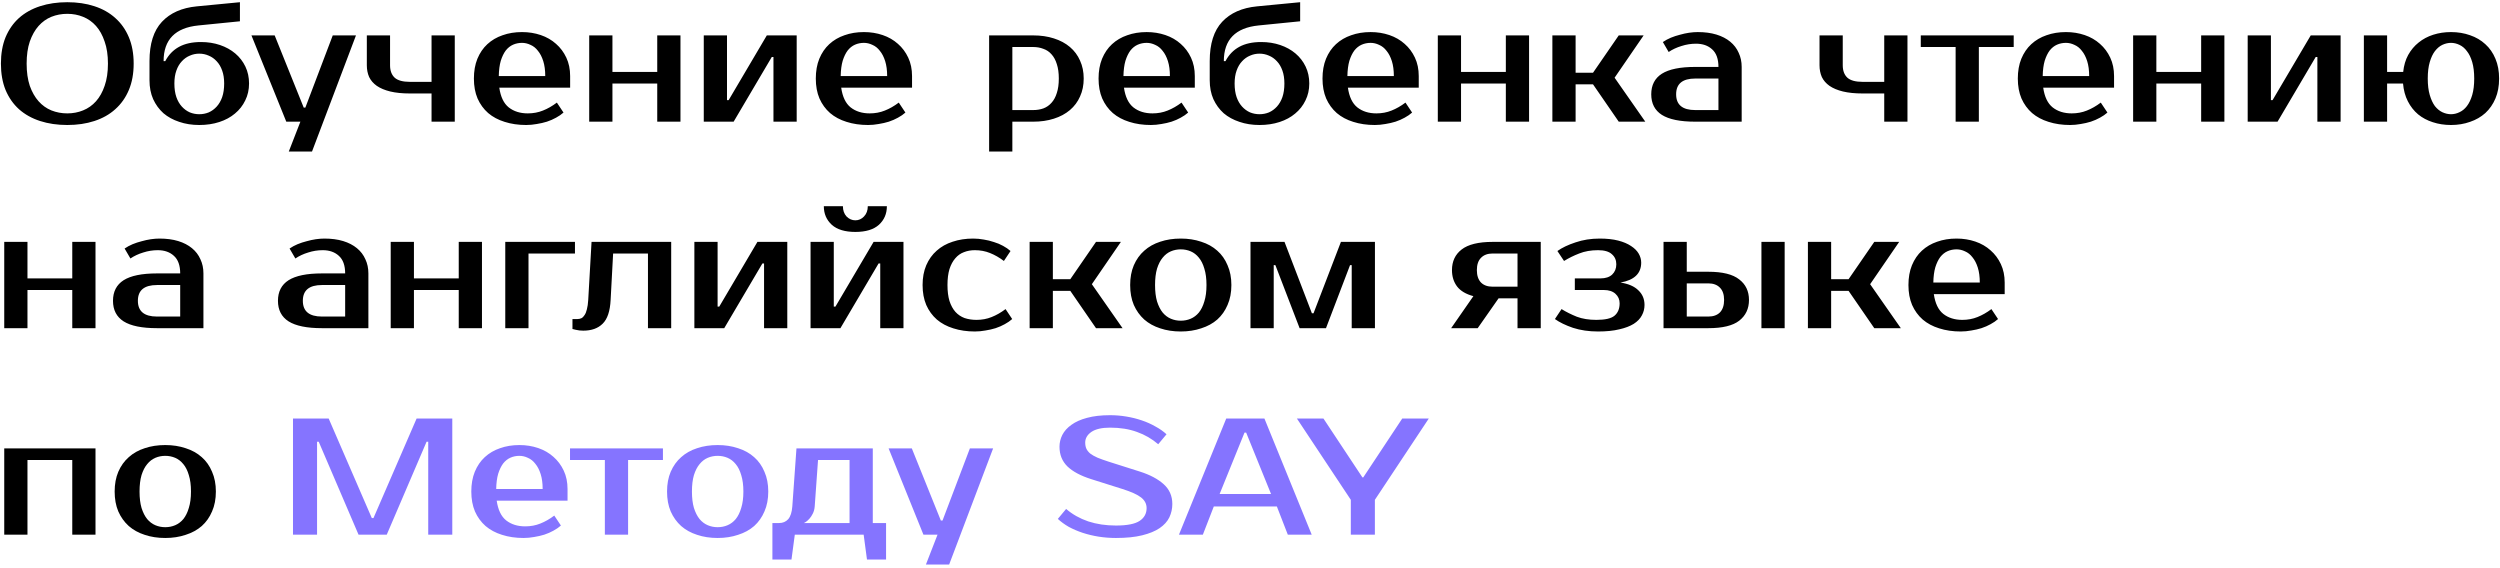
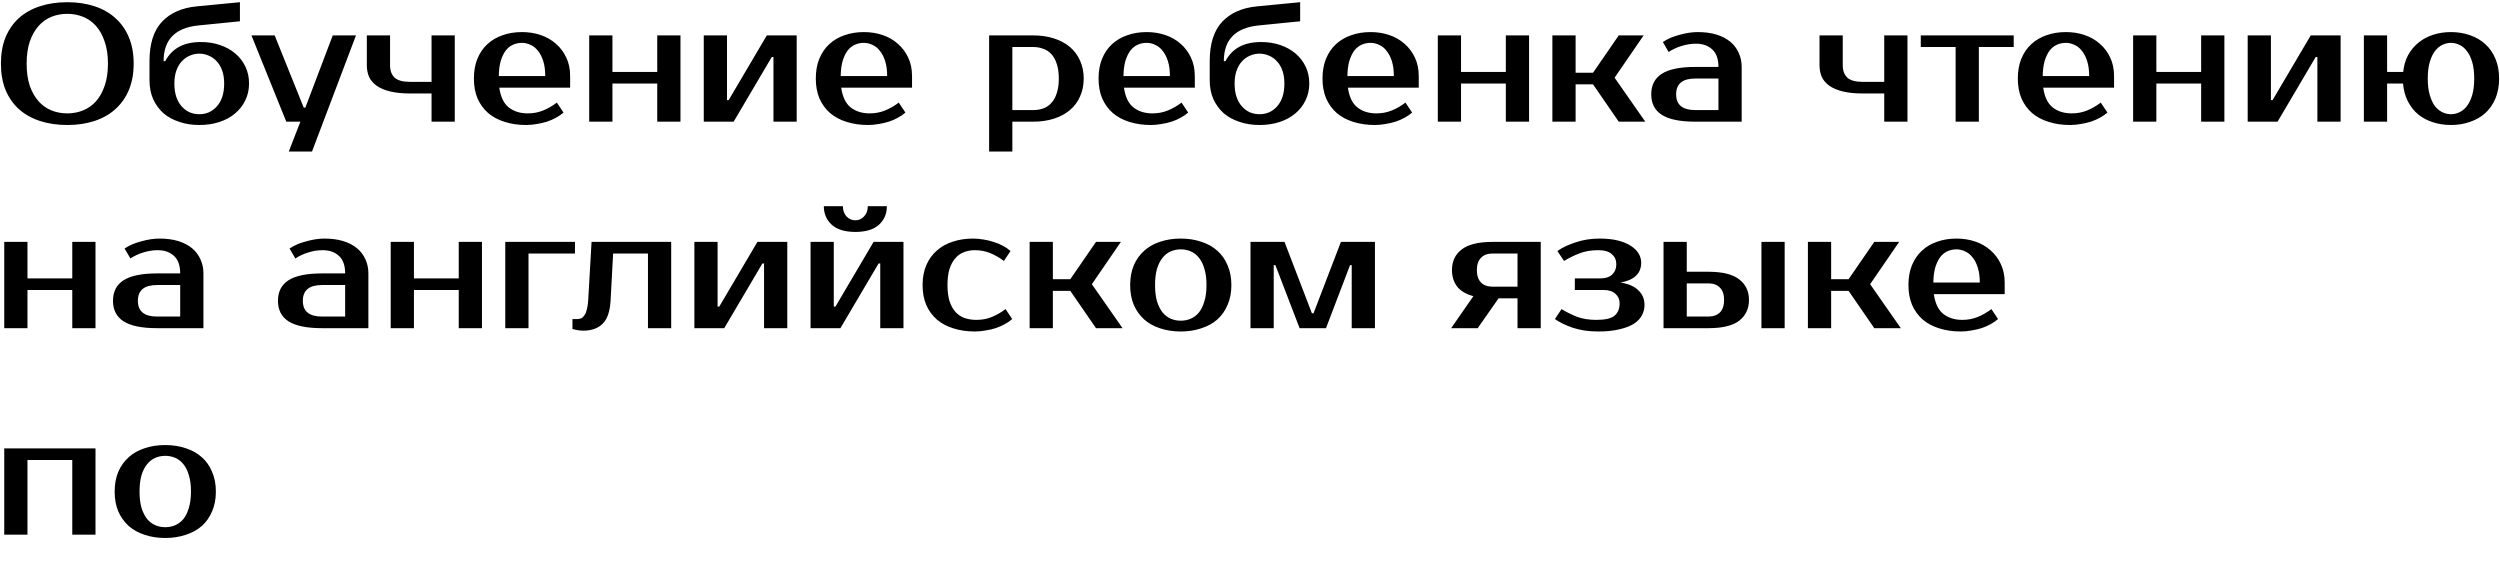
<svg xmlns="http://www.w3.org/2000/svg" width="678" height="154" viewBox="0 0 678 154" fill="none">
  <path d="M18.25 3.75C16.72 3.75 15.28 4.02 13.93 4.56C12.61 5.1 11.455 5.925 10.465 7.035C9.475 8.145 8.68 9.555 8.08 11.265C7.51 12.945 7.225 14.94 7.225 17.25C7.225 19.56 7.51 21.57 8.08 23.28C8.68 24.96 9.475 26.355 10.465 27.465C11.455 28.575 12.61 29.4 13.93 29.94C15.28 30.48 16.72 30.75 18.25 30.75C19.78 30.75 21.205 30.48 22.525 29.94C23.875 29.4 25.045 28.575 26.035 27.465C27.025 26.355 27.805 24.96 28.375 23.28C28.975 21.57 29.275 19.56 29.275 17.25C29.275 14.94 28.975 12.945 28.375 11.265C27.805 9.555 27.025 8.145 26.035 7.035C25.045 5.925 23.875 5.1 22.525 4.56C21.205 4.02 19.78 3.75 18.25 3.75ZM18.25 0.6C20.95 0.6 23.395 0.96 25.585 1.68C27.805 2.4 29.695 3.465 31.255 4.875C32.845 6.285 34.075 8.025 34.945 10.095C35.815 12.165 36.25 14.55 36.25 17.25C36.25 19.95 35.815 22.335 34.945 24.405C34.075 26.475 32.845 28.215 31.255 29.625C29.695 31.035 27.805 32.1 25.585 32.82C23.395 33.54 20.95 33.9 18.25 33.9C15.55 33.9 13.09 33.54 10.87 32.82C8.65 32.1 6.745 31.035 5.155 29.625C3.595 28.215 2.38 26.475 1.51 24.405C0.67 22.335 0.25 19.95 0.25 17.25C0.25 14.55 0.67 12.165 1.51 10.095C2.38 8.025 3.595 6.285 5.155 4.875C6.745 3.465 8.65 2.4 10.87 1.68C13.09 0.96 15.55 0.6 18.25 0.6ZM54.043 14.55C53.143 14.55 52.288 14.73 51.478 15.09C50.668 15.42 49.948 15.93 49.318 16.62C48.688 17.28 48.193 18.12 47.833 19.14C47.473 20.13 47.293 21.3 47.293 22.65C47.293 24.06 47.473 25.29 47.833 26.34C48.193 27.36 48.688 28.215 49.318 28.905C49.948 29.595 50.668 30.12 51.478 30.48C52.288 30.81 53.143 30.975 54.043 30.975C54.943 30.975 55.798 30.81 56.608 30.48C57.418 30.12 58.138 29.595 58.768 28.905C59.398 28.215 59.893 27.36 60.253 26.34C60.613 25.29 60.793 24.06 60.793 22.65C60.793 21.3 60.613 20.13 60.253 19.14C59.893 18.12 59.398 17.28 58.768 16.62C58.138 15.93 57.418 15.42 56.608 15.09C55.798 14.73 54.943 14.55 54.043 14.55ZM54.493 11.4C56.353 11.4 58.078 11.67 59.668 12.21C61.258 12.75 62.638 13.515 63.808 14.505C64.978 15.495 65.893 16.68 66.553 18.06C67.213 19.44 67.543 20.97 67.543 22.65C67.543 24.33 67.198 25.86 66.508 27.24C65.848 28.62 64.918 29.805 63.718 30.795C62.548 31.785 61.138 32.55 59.488 33.09C57.838 33.63 56.023 33.9 54.043 33.9C52.063 33.9 50.248 33.615 48.598 33.045C46.948 32.505 45.523 31.725 44.323 30.705C43.153 29.655 42.223 28.38 41.533 26.88C40.873 25.38 40.543 23.67 40.543 21.75V16.575C40.543 11.865 41.668 8.31 43.918 5.91C46.168 3.51 49.318 2.115 53.368 1.725L65.068 0.6V5.775L53.818 6.9C47.518 7.53 44.368 10.755 44.368 16.575H44.818C45.718 14.865 46.963 13.575 48.553 12.705C50.143 11.835 52.123 11.4 54.493 11.4ZM84.616 41.1H78.316L81.466 33H77.641L68.191 9.6H74.491L82.366 29.175H82.816L90.241 9.6H96.541L84.616 41.1ZM99.484 9.6H105.784V17.7C105.784 19.17 106.204 20.295 107.044 21.075C107.884 21.825 109.264 22.2 111.184 22.2H117.034V9.6H123.334V33H117.034V25.35H111.184C109.114 25.35 107.329 25.17 105.829 24.81C104.359 24.45 103.144 23.94 102.184 23.28C101.254 22.62 100.564 21.825 100.114 20.895C99.694 19.935 99.484 18.87 99.484 17.7V9.6ZM143.146 30.75C144.616 30.75 145.981 30.495 147.241 29.985C148.531 29.475 149.791 28.755 151.021 27.825L152.821 30.525C152.251 31.035 151.576 31.5 150.796 31.92C150.046 32.34 149.221 32.7 148.321 33C147.451 33.27 146.536 33.48 145.576 33.63C144.616 33.81 143.656 33.9 142.696 33.9C140.566 33.9 138.616 33.615 136.846 33.045C135.106 32.505 133.621 31.71 132.391 30.66C131.161 29.58 130.201 28.26 129.511 26.7C128.851 25.14 128.521 23.34 128.521 21.3C128.521 19.29 128.836 17.505 129.466 15.945C130.126 14.355 131.026 13.035 132.166 11.985C133.336 10.905 134.716 10.095 136.306 9.555C137.896 8.985 139.651 8.7 141.571 8.7C143.371 8.7 145.066 8.97 146.656 9.51C148.246 10.05 149.626 10.845 150.796 11.895C151.966 12.915 152.896 14.16 153.586 15.63C154.276 17.1 154.621 18.765 154.621 20.625V23.775H135.406C135.766 26.265 136.621 28.05 137.971 29.13C139.351 30.21 141.076 30.75 143.146 30.75ZM141.571 11.625C140.701 11.625 139.891 11.79 139.141 12.12C138.391 12.45 137.731 12.975 137.161 13.695C136.621 14.415 136.171 15.345 135.811 16.485C135.481 17.625 135.301 19.005 135.271 20.625H147.871C147.871 19.065 147.691 17.715 147.331 16.575C146.971 15.435 146.491 14.505 145.891 13.785C145.321 13.035 144.646 12.495 143.866 12.165C143.116 11.805 142.351 11.625 141.571 11.625ZM184.543 9.6V33H178.243V22.65H166.093V33H159.793V9.6H166.093V19.5H178.243V9.6H184.543ZM216.062 9.6V33H209.762V15.45H209.312L198.962 33H190.862V9.6H197.162V27.15H197.612L207.962 9.6H216.062ZM235.871 30.75C237.341 30.75 238.706 30.495 239.966 29.985C241.256 29.475 242.516 28.755 243.746 27.825L245.546 30.525C244.976 31.035 244.301 31.5 243.521 31.92C242.771 32.34 241.946 32.7 241.046 33C240.176 33.27 239.261 33.48 238.301 33.63C237.341 33.81 236.381 33.9 235.421 33.9C233.291 33.9 231.341 33.615 229.571 33.045C227.831 32.505 226.346 31.71 225.116 30.66C223.886 29.58 222.926 28.26 222.236 26.7C221.576 25.14 221.246 23.34 221.246 21.3C221.246 19.29 221.561 17.505 222.191 15.945C222.851 14.355 223.751 13.035 224.891 11.985C226.061 10.905 227.441 10.095 229.031 9.555C230.621 8.985 232.376 8.7 234.296 8.7C236.096 8.7 237.791 8.97 239.381 9.51C240.971 10.05 242.351 10.845 243.521 11.895C244.691 12.915 245.621 14.16 246.311 15.63C247.001 17.1 247.346 18.765 247.346 20.625V23.775H228.131C228.491 26.265 229.346 28.05 230.696 29.13C232.076 30.21 233.801 30.75 235.871 30.75ZM234.296 11.625C233.426 11.625 232.616 11.79 231.866 12.12C231.116 12.45 230.456 12.975 229.886 13.695C229.346 14.415 228.896 15.345 228.536 16.485C228.206 17.625 228.026 19.005 227.996 20.625H240.596C240.596 19.065 240.416 17.715 240.056 16.575C239.696 15.435 239.216 14.505 238.616 13.785C238.046 13.035 237.371 12.495 236.591 12.165C235.841 11.805 235.076 11.625 234.296 11.625ZM274.55 12.75V29.85H280.175C281.195 29.85 282.125 29.7 282.965 29.4C283.835 29.07 284.57 28.56 285.17 27.87C285.8 27.18 286.28 26.295 286.61 25.215C286.97 24.135 287.15 22.83 287.15 21.3C287.15 19.77 286.97 18.465 286.61 17.385C286.28 16.305 285.8 15.42 285.17 14.73C284.57 14.04 283.835 13.545 282.965 13.245C282.125 12.915 281.195 12.75 280.175 12.75H274.55ZM280.175 9.6C282.245 9.6 284.12 9.87 285.8 10.41C287.51 10.95 288.965 11.73 290.165 12.75C291.365 13.77 292.28 15 292.91 16.44C293.57 17.88 293.9 19.5 293.9 21.3C293.9 23.1 293.57 24.72 292.91 26.16C292.28 27.6 291.365 28.83 290.165 29.85C288.965 30.87 287.51 31.65 285.8 32.19C284.12 32.73 282.245 33 280.175 33H274.55V41.1H268.25V9.6H280.175ZM312.555 30.75C314.025 30.75 315.39 30.495 316.65 29.985C317.94 29.475 319.2 28.755 320.43 27.825L322.23 30.525C321.66 31.035 320.985 31.5 320.205 31.92C319.455 32.34 318.63 32.7 317.73 33C316.86 33.27 315.945 33.48 314.985 33.63C314.025 33.81 313.065 33.9 312.105 33.9C309.975 33.9 308.025 33.615 306.255 33.045C304.515 32.505 303.03 31.71 301.8 30.66C300.57 29.58 299.61 28.26 298.92 26.7C298.26 25.14 297.93 23.34 297.93 21.3C297.93 19.29 298.245 17.505 298.875 15.945C299.535 14.355 300.435 13.035 301.575 11.985C302.745 10.905 304.125 10.095 305.715 9.555C307.305 8.985 309.06 8.7 310.98 8.7C312.78 8.7 314.475 8.97 316.065 9.51C317.655 10.05 319.035 10.845 320.205 11.895C321.375 12.915 322.305 14.16 322.995 15.63C323.685 17.1 324.03 18.765 324.03 20.625V23.775H304.815C305.175 26.265 306.03 28.05 307.38 29.13C308.76 30.21 310.485 30.75 312.555 30.75ZM310.98 11.625C310.11 11.625 309.3 11.79 308.55 12.12C307.8 12.45 307.14 12.975 306.57 13.695C306.03 14.415 305.58 15.345 305.22 16.485C304.89 17.625 304.71 19.005 304.68 20.625H317.28C317.28 19.065 317.1 17.715 316.74 16.575C316.38 15.435 315.9 14.505 315.3 13.785C314.73 13.035 314.055 12.495 313.275 12.165C312.525 11.805 311.76 11.625 310.98 11.625ZM341.577 14.55C340.677 14.55 339.822 14.73 339.012 15.09C338.202 15.42 337.482 15.93 336.852 16.62C336.222 17.28 335.727 18.12 335.367 19.14C335.007 20.13 334.827 21.3 334.827 22.65C334.827 24.06 335.007 25.29 335.367 26.34C335.727 27.36 336.222 28.215 336.852 28.905C337.482 29.595 338.202 30.12 339.012 30.48C339.822 30.81 340.677 30.975 341.577 30.975C342.477 30.975 343.332 30.81 344.142 30.48C344.952 30.12 345.672 29.595 346.302 28.905C346.932 28.215 347.427 27.36 347.787 26.34C348.147 25.29 348.327 24.06 348.327 22.65C348.327 21.3 348.147 20.13 347.787 19.14C347.427 18.12 346.932 17.28 346.302 16.62C345.672 15.93 344.952 15.42 344.142 15.09C343.332 14.73 342.477 14.55 341.577 14.55ZM342.027 11.4C343.887 11.4 345.612 11.67 347.202 12.21C348.792 12.75 350.172 13.515 351.342 14.505C352.512 15.495 353.427 16.68 354.087 18.06C354.747 19.44 355.077 20.97 355.077 22.65C355.077 24.33 354.732 25.86 354.042 27.24C353.382 28.62 352.452 29.805 351.252 30.795C350.082 31.785 348.672 32.55 347.022 33.09C345.372 33.63 343.557 33.9 341.577 33.9C339.597 33.9 337.782 33.615 336.132 33.045C334.482 32.505 333.057 31.725 331.857 30.705C330.687 29.655 329.757 28.38 329.067 26.88C328.407 25.38 328.077 23.67 328.077 21.75V16.575C328.077 11.865 329.202 8.31 331.452 5.91C333.702 3.51 336.852 2.115 340.902 1.725L352.602 0.6V5.775L341.352 6.9C335.052 7.53 331.902 10.755 331.902 16.575H332.352C333.252 14.865 334.497 13.575 336.087 12.705C337.677 11.835 339.657 11.4 342.027 11.4ZM373.288 30.75C374.758 30.75 376.123 30.495 377.383 29.985C378.673 29.475 379.933 28.755 381.163 27.825L382.963 30.525C382.393 31.035 381.718 31.5 380.938 31.92C380.188 32.34 379.363 32.7 378.463 33C377.593 33.27 376.678 33.48 375.718 33.63C374.758 33.81 373.798 33.9 372.838 33.9C370.708 33.9 368.758 33.615 366.988 33.045C365.248 32.505 363.763 31.71 362.533 30.66C361.303 29.58 360.343 28.26 359.653 26.7C358.993 25.14 358.663 23.34 358.663 21.3C358.663 19.29 358.978 17.505 359.608 15.945C360.268 14.355 361.168 13.035 362.308 11.985C363.478 10.905 364.858 10.095 366.448 9.555C368.038 8.985 369.793 8.7 371.713 8.7C373.513 8.7 375.208 8.97 376.798 9.51C378.388 10.05 379.768 10.845 380.938 11.895C382.108 12.915 383.038 14.16 383.728 15.63C384.418 17.1 384.763 18.765 384.763 20.625V23.775H365.548C365.908 26.265 366.763 28.05 368.113 29.13C369.493 30.21 371.218 30.75 373.288 30.75ZM371.713 11.625C370.843 11.625 370.033 11.79 369.283 12.12C368.533 12.45 367.873 12.975 367.303 13.695C366.763 14.415 366.313 15.345 365.953 16.485C365.623 17.625 365.443 19.005 365.413 20.625H378.013C378.013 19.065 377.833 17.715 377.473 16.575C377.113 15.435 376.633 14.505 376.033 13.785C375.463 13.035 374.788 12.495 374.008 12.165C373.258 11.805 372.493 11.625 371.713 11.625ZM414.684 9.6V33H408.384V22.65H396.234V33H389.934V9.6H396.234V19.5H408.384V9.6H414.684ZM432.029 22.875H427.304V33H421.004V9.6H427.304V19.725H432.029L439.004 9.6H445.754L437.879 21.075L446.204 33H439.004L432.029 22.875ZM454.567 25.575C454.567 28.425 456.292 29.85 459.742 29.85H466.042V21.3H459.742C456.292 21.3 454.567 22.725 454.567 25.575ZM466.042 18.15C466.042 15.99 465.472 14.4 464.332 13.38C463.222 12.36 461.767 11.85 459.967 11.85C458.617 11.85 457.297 12.06 456.007 12.48C454.717 12.87 453.562 13.41 452.542 14.1L450.967 11.4C451.627 10.95 452.347 10.56 453.127 10.23C453.937 9.9 454.762 9.63 455.602 9.42C456.442 9.18 457.267 9 458.077 8.88C458.917 8.76 459.697 8.7 460.417 8.7C462.337 8.7 464.032 8.925 465.502 9.375C466.972 9.825 468.217 10.47 469.237 11.31C470.257 12.15 471.022 13.155 471.532 14.325C472.072 15.465 472.342 16.74 472.342 18.15V33H459.742C455.662 33 452.647 32.385 450.697 31.155C448.777 29.925 447.817 28.065 447.817 25.575C447.817 23.085 448.777 21.225 450.697 19.995C452.647 18.765 455.662 18.15 459.742 18.15H466.042ZM493.454 9.6H499.754V17.7C499.754 19.17 500.174 20.295 501.014 21.075C501.854 21.825 503.234 22.2 505.154 22.2H511.004V9.6H517.304V33H511.004V25.35H505.154C503.084 25.35 501.299 25.17 499.799 24.81C498.329 24.45 497.114 23.94 496.154 23.28C495.224 22.62 494.534 21.825 494.084 20.895C493.664 19.935 493.454 18.87 493.454 17.7V9.6ZM546.116 12.75H536.666V33H530.366V12.75H520.916V9.6H546.116V12.75ZM561.857 30.75C563.327 30.75 564.692 30.495 565.952 29.985C567.242 29.475 568.502 28.755 569.732 27.825L571.532 30.525C570.962 31.035 570.287 31.5 569.507 31.92C568.757 32.34 567.932 32.7 567.032 33C566.162 33.27 565.247 33.48 564.287 33.63C563.327 33.81 562.367 33.9 561.407 33.9C559.277 33.9 557.327 33.615 555.557 33.045C553.817 32.505 552.332 31.71 551.102 30.66C549.872 29.58 548.912 28.26 548.222 26.7C547.562 25.14 547.232 23.34 547.232 21.3C547.232 19.29 547.547 17.505 548.177 15.945C548.837 14.355 549.737 13.035 550.877 11.985C552.047 10.905 553.427 10.095 555.017 9.555C556.607 8.985 558.362 8.7 560.282 8.7C562.082 8.7 563.777 8.97 565.367 9.51C566.957 10.05 568.337 10.845 569.507 11.895C570.677 12.915 571.607 14.16 572.297 15.63C572.987 17.1 573.332 18.765 573.332 20.625V23.775H554.117C554.477 26.265 555.332 28.05 556.682 29.13C558.062 30.21 559.787 30.75 561.857 30.75ZM560.282 11.625C559.412 11.625 558.602 11.79 557.852 12.12C557.102 12.45 556.442 12.975 555.872 13.695C555.332 14.415 554.882 15.345 554.522 16.485C554.192 17.625 554.012 19.005 553.982 20.625H566.582C566.582 19.065 566.402 17.715 566.042 16.575C565.682 15.435 565.202 14.505 564.602 13.785C564.032 13.035 563.357 12.495 562.577 12.165C561.827 11.805 561.062 11.625 560.282 11.625ZM603.254 9.6V33H596.954V22.65H584.804V33H578.504V9.6H584.804V19.5H596.954V9.6H603.254ZM634.773 9.6V33H628.473V15.45H628.023L617.673 33H609.573V9.6H615.873V27.15H616.323L626.673 9.6H634.773ZM664.707 8.7C666.567 8.7 668.292 8.985 669.882 9.555C671.472 10.095 672.852 10.905 674.022 11.985C675.192 13.035 676.107 14.355 676.767 15.945C677.427 17.505 677.757 19.29 677.757 21.3C677.757 23.34 677.427 25.14 676.767 26.7C676.107 28.26 675.192 29.58 674.022 30.66C672.852 31.71 671.472 32.505 669.882 33.045C668.292 33.615 666.567 33.9 664.707 33.9C662.937 33.9 661.287 33.645 659.757 33.135C658.257 32.655 656.937 31.95 655.797 31.02C654.657 30.06 653.727 28.875 653.007 27.465C652.287 26.055 651.852 24.45 651.702 22.65H647.382V33H641.082V9.6H647.382V19.5H651.747C651.927 17.76 652.377 16.23 653.097 14.91C653.847 13.56 654.792 12.435 655.932 11.535C657.072 10.605 658.392 9.9 659.892 9.42C661.392 8.94 662.997 8.7 664.707 8.7ZM664.707 30.975C665.487 30.975 666.252 30.795 667.002 30.435C667.782 30.075 668.457 29.52 669.027 28.77C669.627 27.99 670.107 26.985 670.467 25.755C670.827 24.525 671.007 23.04 671.007 21.3C671.007 19.56 670.827 18.075 670.467 16.845C670.107 15.615 669.627 14.625 669.027 13.875C668.457 13.095 667.782 12.525 667.002 12.165C666.252 11.805 665.487 11.625 664.707 11.625C663.927 11.625 663.147 11.805 662.367 12.165C661.617 12.525 660.942 13.095 660.342 13.875C659.772 14.625 659.307 15.615 658.947 16.845C658.587 18.075 658.407 19.56 658.407 21.3C658.407 23.04 658.587 24.525 658.947 25.755C659.307 26.985 659.772 27.99 660.342 28.77C660.942 29.52 661.617 30.075 662.367 30.435C663.147 30.795 663.927 30.975 664.707 30.975ZM25.9 65.6V89H19.6V78.65H7.45V89H1.15V65.6H7.45V75.5H19.6V65.6H25.9ZM37.394 81.575C37.394 84.425 39.119 85.85 42.569 85.85H48.869V77.3H42.569C39.119 77.3 37.394 78.725 37.394 81.575ZM48.869 74.15C48.869 71.99 48.299 70.4 47.159 69.38C46.049 68.36 44.594 67.85 42.794 67.85C41.444 67.85 40.124 68.06 38.834 68.48C37.544 68.87 36.389 69.41 35.369 70.1L33.794 67.4C34.454 66.95 35.174 66.56 35.954 66.23C36.764 65.9 37.589 65.63 38.429 65.42C39.269 65.18 40.094 65 40.904 64.88C41.744 64.76 42.524 64.7 43.244 64.7C45.164 64.7 46.859 64.925 48.329 65.375C49.799 65.825 51.044 66.47 52.064 67.31C53.084 68.15 53.849 69.155 54.359 70.325C54.899 71.465 55.169 72.74 55.169 74.15V89H42.569C38.489 89 35.474 88.385 33.524 87.155C31.604 85.925 30.644 84.065 30.644 81.575C30.644 79.085 31.604 77.225 33.524 75.995C35.474 74.765 38.489 74.15 42.569 74.15H48.869ZM82.131 81.575C82.131 84.425 83.856 85.85 87.306 85.85H93.606V77.3H87.306C83.856 77.3 82.131 78.725 82.131 81.575ZM93.606 74.15C93.606 71.99 93.036 70.4 91.896 69.38C90.786 68.36 89.331 67.85 87.531 67.85C86.181 67.85 84.861 68.06 83.571 68.48C82.281 68.87 81.126 69.41 80.106 70.1L78.531 67.4C79.191 66.95 79.911 66.56 80.691 66.23C81.501 65.9 82.326 65.63 83.166 65.42C84.006 65.18 84.831 65 85.641 64.88C86.481 64.76 87.261 64.7 87.981 64.7C89.901 64.7 91.596 64.925 93.066 65.375C94.536 65.825 95.781 66.47 96.801 67.31C97.821 68.15 98.586 69.155 99.096 70.325C99.636 71.465 99.906 72.74 99.906 74.15V89H87.306C83.226 89 80.211 88.385 78.261 87.155C76.341 85.925 75.381 84.065 75.381 81.575C75.381 79.085 76.341 77.225 78.261 75.995C80.211 74.765 83.226 74.15 87.306 74.15H93.606ZM130.71 65.6V89H124.41V78.65H112.26V89H105.96V65.6H112.26V75.5H124.41V65.6H130.71ZM155.929 68.75H143.329V89H137.029V65.6H155.929V68.75ZM155.252 86.525H156.602C156.992 86.525 157.352 86.45 157.682 86.3C158.012 86.12 158.297 85.835 158.537 85.445C158.807 85.055 159.017 84.53 159.167 83.87C159.347 83.21 159.467 82.37 159.527 81.35L160.427 65.6H182.027V89H175.727V68.75H166.277L165.602 81.35C165.452 84.38 164.732 86.525 163.442 87.785C162.182 89.045 160.427 89.675 158.177 89.675C157.457 89.675 156.797 89.6 156.197 89.45C155.867 89.39 155.552 89.315 155.252 89.225V86.525ZM213.513 65.6V89H207.213V71.45H206.763L196.413 89H188.313V65.6H194.613V83.15H195.063L205.413 65.6H213.513ZM231.972 62.9C229.152 62.9 227.022 62.255 225.582 60.965C224.142 59.645 223.422 57.965 223.422 55.925H228.597C228.597 57.065 228.927 57.995 229.587 58.715C230.277 59.405 231.072 59.75 231.972 59.75C232.872 59.75 233.652 59.405 234.312 58.715C235.002 57.995 235.347 57.065 235.347 55.925H240.522C240.522 57.965 239.802 59.645 238.362 60.965C236.922 62.255 234.792 62.9 231.972 62.9ZM245.022 65.6V89H238.722V71.45H238.272L227.922 89H219.822V65.6H226.122V83.15H226.572L236.922 65.6H245.022ZM263.931 64.7C264.891 64.7 265.851 64.79 266.811 64.97C267.771 65.12 268.686 65.345 269.556 65.645C270.456 65.915 271.281 66.26 272.031 66.68C272.811 67.1 273.486 67.565 274.056 68.075L272.256 70.775C271.026 69.845 269.766 69.125 268.476 68.615C267.216 68.105 265.851 67.85 264.381 67.85C263.301 67.85 262.311 68.03 261.411 68.39C260.511 68.72 259.731 69.275 259.071 70.055C258.411 70.805 257.886 71.78 257.496 72.98C257.136 74.18 256.956 75.62 256.956 77.3C256.956 78.98 257.136 80.42 257.496 81.62C257.886 82.82 258.426 83.81 259.116 84.59C259.806 85.34 260.631 85.895 261.591 86.255C262.581 86.585 263.661 86.75 264.831 86.75C266.301 86.75 267.666 86.495 268.926 85.985C270.216 85.475 271.476 84.755 272.706 83.825L274.506 86.525C273.936 87.035 273.261 87.5 272.481 87.92C271.731 88.34 270.906 88.7 270.006 89C269.136 89.27 268.221 89.48 267.261 89.63C266.301 89.81 265.341 89.9 264.381 89.9C262.251 89.9 260.301 89.615 258.531 89.045C256.791 88.505 255.306 87.71 254.076 86.66C252.846 85.58 251.886 84.26 251.196 82.7C250.536 81.14 250.206 79.34 250.206 77.3C250.206 75.29 250.536 73.505 251.196 71.945C251.886 70.355 252.831 69.035 254.031 67.985C255.231 66.905 256.671 66.095 258.351 65.555C260.031 64.985 261.891 64.7 263.931 64.7ZM290.261 78.875H285.536V89H279.236V65.6H285.536V75.725H290.261L297.236 65.6H303.986L296.111 77.075L304.436 89H297.236L290.261 78.875ZM320.225 86.975C321.185 86.975 322.085 86.795 322.925 86.435C323.765 86.075 324.5 85.52 325.13 84.77C325.76 83.99 326.255 82.985 326.615 81.755C327.005 80.525 327.2 79.04 327.2 77.3C327.2 75.56 327.005 74.075 326.615 72.845C326.255 71.615 325.76 70.625 325.13 69.875C324.5 69.095 323.765 68.525 322.925 68.165C322.085 67.805 321.185 67.625 320.225 67.625C319.265 67.625 318.365 67.805 317.525 68.165C316.685 68.525 315.95 69.095 315.32 69.875C314.69 70.625 314.18 71.615 313.79 72.845C313.43 74.075 313.25 75.56 313.25 77.3C313.25 79.04 313.43 80.525 313.79 81.755C314.18 82.985 314.69 83.99 315.32 84.77C315.95 85.52 316.685 86.075 317.525 86.435C318.365 86.795 319.265 86.975 320.225 86.975ZM320.225 64.7C322.235 64.7 324.08 64.985 325.76 65.555C327.47 66.095 328.925 66.905 330.125 67.985C331.325 69.035 332.255 70.355 332.915 71.945C333.605 73.505 333.95 75.29 333.95 77.3C333.95 79.34 333.605 81.14 332.915 82.7C332.255 84.26 331.325 85.58 330.125 86.66C328.925 87.71 327.47 88.505 325.76 89.045C324.08 89.615 322.235 89.9 320.225 89.9C318.185 89.9 316.325 89.615 314.645 89.045C312.965 88.505 311.525 87.71 310.325 86.66C309.125 85.58 308.18 84.26 307.49 82.7C306.83 81.14 306.5 79.34 306.5 77.3C306.5 75.29 306.83 73.505 307.49 71.945C308.18 70.355 309.125 69.035 310.325 67.985C311.525 66.905 312.965 66.095 314.645 65.555C316.325 64.985 318.185 64.7 320.225 64.7ZM356.233 84.95L363.658 65.6H372.883V89H366.583V71.9H366.133L359.608 89H352.453L345.883 71.9H345.433V89H339.133V65.6H348.358L355.783 84.95H356.233ZM393.55 89L399.58 80.315C397.57 79.775 396.1 78.905 395.17 77.705C394.24 76.475 393.775 74.99 393.775 73.25C393.775 70.88 394.645 69.02 396.385 67.67C398.155 66.29 400.96 65.6 404.8 65.6H417.85V89H411.55V80.9H406.42L400.75 89H393.55ZM411.55 77.75V68.75H404.8C403.45 68.75 402.4 69.14 401.65 69.92C400.9 70.67 400.525 71.78 400.525 73.25C400.525 74.72 400.9 75.845 401.65 76.625C402.4 77.375 403.45 77.75 404.8 77.75H411.55ZM445.093 71.225C445.093 74.165 443.218 75.965 439.468 76.625C441.628 76.955 443.248 77.66 444.328 78.74C445.438 79.79 445.993 81.11 445.993 82.7C445.993 83.72 445.753 84.665 445.273 85.535C444.823 86.405 444.088 87.17 443.068 87.83C442.048 88.46 440.743 88.955 439.153 89.315C437.563 89.705 435.643 89.9 433.393 89.9C430.903 89.9 428.638 89.57 426.598 88.91C424.588 88.22 422.953 87.425 421.693 86.525L423.493 83.825C424.753 84.605 426.133 85.295 427.633 85.895C429.133 86.465 430.903 86.75 432.943 86.75C435.313 86.75 436.948 86.375 437.848 85.625C438.778 84.845 439.243 83.72 439.243 82.25C439.243 81.23 438.868 80.375 438.118 79.685C437.368 78.995 436.318 78.65 434.968 78.65H427.093V75.5H434.068C435.418 75.5 436.468 75.155 437.218 74.465C437.968 73.745 438.343 72.815 438.343 71.675C438.343 70.535 437.938 69.62 437.128 68.93C436.348 68.21 435.103 67.85 433.393 67.85C431.473 67.85 429.763 68.15 428.263 68.75C426.793 69.32 425.428 69.995 424.168 70.775L422.368 68.075C423.628 67.175 425.263 66.395 427.273 65.735C429.283 65.045 431.473 64.7 433.843 64.7C435.763 64.7 437.428 64.88 438.838 65.24C440.248 65.6 441.418 66.095 442.348 66.725C443.278 67.325 443.968 68.015 444.418 68.795C444.868 69.575 445.093 70.385 445.093 71.225ZM477.7 89V65.6H484V89H477.7ZM463.3 73.7C467.14 73.7 469.93 74.39 471.67 75.77C473.44 77.12 474.325 78.98 474.325 81.35C474.325 83.72 473.44 85.595 471.67 86.975C469.93 88.325 467.14 89 463.3 89H451.15V65.6H457.45V73.7H463.3ZM457.45 76.85V85.85H463.3C464.65 85.85 465.7 85.475 466.45 84.725C467.2 83.945 467.575 82.82 467.575 81.35C467.575 79.88 467.2 78.77 466.45 78.02C465.7 77.24 464.65 76.85 463.3 76.85H457.45ZM501.33 78.875H496.605V89H490.305V65.6H496.605V75.725H501.33L508.305 65.6H515.055L507.18 77.075L515.505 89H508.305L501.33 78.875ZM532.194 86.75C533.664 86.75 535.029 86.495 536.289 85.985C537.579 85.475 538.839 84.755 540.069 83.825L541.869 86.525C541.299 87.035 540.624 87.5 539.844 87.92C539.094 88.34 538.269 88.7 537.369 89C536.499 89.27 535.584 89.48 534.624 89.63C533.664 89.81 532.704 89.9 531.744 89.9C529.614 89.9 527.664 89.615 525.894 89.045C524.154 88.505 522.669 87.71 521.439 86.66C520.209 85.58 519.249 84.26 518.559 82.7C517.899 81.14 517.569 79.34 517.569 77.3C517.569 75.29 517.884 73.505 518.514 71.945C519.174 70.355 520.074 69.035 521.214 67.985C522.384 66.905 523.764 66.095 525.354 65.555C526.944 64.985 528.699 64.7 530.619 64.7C532.419 64.7 534.114 64.97 535.704 65.51C537.294 66.05 538.674 66.845 539.844 67.895C541.014 68.915 541.944 70.16 542.634 71.63C543.324 73.1 543.669 74.765 543.669 76.625V79.775H524.454C524.814 82.265 525.669 84.05 527.019 85.13C528.399 86.21 530.124 86.75 532.194 86.75ZM530.619 67.625C529.749 67.625 528.939 67.79 528.189 68.12C527.439 68.45 526.779 68.975 526.209 69.695C525.669 70.415 525.219 71.345 524.859 72.485C524.529 73.625 524.349 75.005 524.319 76.625H536.919C536.919 75.065 536.739 73.715 536.379 72.575C536.019 71.435 535.539 70.505 534.939 69.785C534.369 69.035 533.694 68.495 532.914 68.165C532.164 67.805 531.399 67.625 530.619 67.625ZM25.9 121.6V145H19.6V124.75H7.45V145H1.15V121.6H25.9ZM44.819 142.975C45.779 142.975 46.679 142.795 47.519 142.435C48.359 142.075 49.094 141.52 49.724 140.77C50.354 139.99 50.849 138.985 51.209 137.755C51.599 136.525 51.794 135.04 51.794 133.3C51.794 131.56 51.599 130.075 51.209 128.845C50.849 127.615 50.354 126.625 49.724 125.875C49.094 125.095 48.359 124.525 47.519 124.165C46.679 123.805 45.779 123.625 44.819 123.625C43.859 123.625 42.959 123.805 42.119 124.165C41.279 124.525 40.544 125.095 39.914 125.875C39.284 126.625 38.774 127.615 38.384 128.845C38.024 130.075 37.844 131.56 37.844 133.3C37.844 135.04 38.024 136.525 38.384 137.755C38.774 138.985 39.284 139.99 39.914 140.77C40.544 141.52 41.279 142.075 42.119 142.435C42.959 142.795 43.859 142.975 44.819 142.975ZM44.819 120.7C46.829 120.7 48.674 120.985 50.354 121.555C52.064 122.095 53.519 122.905 54.719 123.985C55.919 125.035 56.849 126.355 57.509 127.945C58.199 129.505 58.544 131.29 58.544 133.3C58.544 135.34 58.199 137.14 57.509 138.7C56.849 140.26 55.919 141.58 54.719 142.66C53.519 143.71 52.064 144.505 50.354 145.045C48.674 145.615 46.829 145.9 44.819 145.9C42.779 145.9 40.919 145.615 39.239 145.045C37.559 144.505 36.119 143.71 34.919 142.66C33.719 141.58 32.774 140.26 32.084 138.7C31.424 137.14 31.094 135.34 31.094 133.3C31.094 131.29 31.424 129.505 32.084 127.945C32.774 126.355 33.719 125.035 34.919 123.985C36.119 122.905 37.559 122.095 39.239 121.555C40.919 120.985 42.779 120.7 44.819 120.7Z" fill="black" />
-   <path d="M100.836 140.5H101.286L112.986 113.5H122.661V145H116.136V119.8H115.686L104.886 145H97.236L86.436 119.8H85.986V145H79.46V113.5H89.135L100.836 140.5ZM142.443 142.75C143.913 142.75 145.278 142.495 146.538 141.985C147.828 141.475 149.088 140.755 150.318 139.825L152.118 142.525C151.548 143.035 150.873 143.5 150.093 143.92C149.343 144.34 148.518 144.7 147.618 145C146.748 145.27 145.833 145.48 144.873 145.63C143.913 145.81 142.953 145.9 141.993 145.9C139.863 145.9 137.913 145.615 136.143 145.045C134.403 144.505 132.918 143.71 131.688 142.66C130.458 141.58 129.498 140.26 128.808 138.7C128.148 137.14 127.818 135.34 127.818 133.3C127.818 131.29 128.133 129.505 128.763 127.945C129.423 126.355 130.323 125.035 131.463 123.985C132.633 122.905 134.013 122.095 135.603 121.555C137.193 120.985 138.948 120.7 140.868 120.7C142.668 120.7 144.363 120.97 145.953 121.51C147.543 122.05 148.923 122.845 150.093 123.895C151.263 124.915 152.193 126.16 152.883 127.63C153.573 129.1 153.918 130.765 153.918 132.625V135.775H134.703C135.063 138.265 135.918 140.05 137.268 141.13C138.648 142.21 140.373 142.75 142.443 142.75ZM140.868 123.625C139.998 123.625 139.188 123.79 138.438 124.12C137.688 124.45 137.028 124.975 136.458 125.695C135.918 126.415 135.468 127.345 135.108 128.485C134.778 129.625 134.598 131.005 134.568 132.625H147.168C147.168 131.065 146.988 129.715 146.628 128.575C146.268 127.435 145.788 126.505 145.188 125.785C144.618 125.035 143.943 124.495 143.163 124.165C142.413 123.805 141.648 123.625 140.868 123.625ZM179.788 124.75H170.338V145H164.038V124.75H154.588V121.6H179.788V124.75ZM194.629 142.975C195.589 142.975 196.489 142.795 197.329 142.435C198.169 142.075 198.904 141.52 199.534 140.77C200.164 139.99 200.659 138.985 201.019 137.755C201.409 136.525 201.604 135.04 201.604 133.3C201.604 131.56 201.409 130.075 201.019 128.845C200.659 127.615 200.164 126.625 199.534 125.875C198.904 125.095 198.169 124.525 197.329 124.165C196.489 123.805 195.589 123.625 194.629 123.625C193.669 123.625 192.769 123.805 191.929 124.165C191.089 124.525 190.354 125.095 189.724 125.875C189.094 126.625 188.584 127.615 188.194 128.845C187.834 130.075 187.654 131.56 187.654 133.3C187.654 135.04 187.834 136.525 188.194 137.755C188.584 138.985 189.094 139.99 189.724 140.77C190.354 141.52 191.089 142.075 191.929 142.435C192.769 142.795 193.669 142.975 194.629 142.975ZM194.629 120.7C196.639 120.7 198.484 120.985 200.164 121.555C201.874 122.095 203.329 122.905 204.529 123.985C205.729 125.035 206.659 126.355 207.319 127.945C208.009 129.505 208.354 131.29 208.354 133.3C208.354 135.34 208.009 137.14 207.319 138.7C206.659 140.26 205.729 141.58 204.529 142.66C203.329 143.71 201.874 144.505 200.164 145.045C198.484 145.615 196.639 145.9 194.629 145.9C192.589 145.9 190.729 145.615 189.049 145.045C187.369 144.505 185.929 143.71 184.729 142.66C183.529 141.58 182.584 140.26 181.894 138.7C181.234 137.14 180.904 135.34 180.904 133.3C180.904 131.29 181.234 129.505 181.894 127.945C182.584 126.355 183.529 125.035 184.729 123.985C185.929 122.905 187.369 122.095 189.049 121.555C190.729 120.985 192.589 120.7 194.629 120.7ZM209.475 141.85H211.275C212.295 141.85 213.12 141.505 213.75 140.815C214.38 140.095 214.755 138.94 214.875 137.35L216 121.6H236.7V141.85H240.3V151.75H235.125L234.225 145H215.55L214.65 151.75H209.475V141.85ZM220.95 137.35C220.89 138.1 220.71 138.76 220.41 139.33C220.14 139.87 219.84 140.32 219.51 140.68C219.18 141.04 218.865 141.325 218.565 141.535C218.265 141.715 218.085 141.82 218.025 141.85H230.4V124.75H221.85L220.95 137.35ZM257.409 153.1H251.109L254.259 145H250.434L240.984 121.6H247.284L255.159 141.175H255.609L263.034 121.6H269.334L257.409 153.1ZM317.934 136.675C317.934 137.965 317.664 139.18 317.124 140.32C316.584 141.43 315.699 142.405 314.469 143.245C313.269 144.055 311.694 144.7 309.744 145.18C307.824 145.66 305.454 145.9 302.634 145.9C301.044 145.9 299.484 145.78 297.954 145.54C296.454 145.3 295.014 144.955 293.634 144.505C292.284 144.055 291.024 143.515 289.854 142.885C288.714 142.225 287.724 141.505 286.884 140.725L289.134 138.025C290.844 139.495 292.839 140.62 295.119 141.4C297.399 142.15 299.904 142.525 302.634 142.525C305.664 142.525 307.809 142.105 309.069 141.265C310.329 140.425 310.959 139.27 310.959 137.8C310.959 136.66 310.464 135.7 309.474 134.92C308.484 134.14 306.804 133.375 304.434 132.625L295.884 129.925C293.064 129.025 290.934 127.885 289.494 126.505C288.054 125.095 287.334 123.31 287.334 121.15C287.334 120.04 287.589 118.975 288.099 117.955C288.639 116.905 289.464 115.99 290.574 115.21C291.684 114.4 293.094 113.77 294.804 113.32C296.544 112.84 298.629 112.6 301.059 112.6C302.529 112.6 303.984 112.72 305.424 112.96C306.894 113.2 308.289 113.545 309.609 113.995C310.959 114.445 312.204 115 313.344 115.66C314.514 116.29 315.519 116.995 316.359 117.775L314.109 120.475C312.399 119.005 310.479 117.895 308.349 117.145C306.219 116.365 303.789 115.975 301.059 115.975C298.809 115.975 297.114 116.365 295.974 117.145C294.864 117.925 294.309 118.885 294.309 120.025C294.309 120.655 294.414 121.21 294.624 121.69C294.834 122.14 295.179 122.575 295.659 122.995C296.169 123.385 296.829 123.76 297.639 124.12C298.449 124.45 299.454 124.81 300.654 125.2L309.159 127.9C311.889 128.77 314.034 129.91 315.594 131.32C317.154 132.73 317.934 134.515 317.934 136.675ZM330.759 133.975H344.709L337.959 117.325H337.509L330.759 133.975ZM342.909 113.5L355.734 145H349.254L346.284 137.35H329.184L326.214 145H319.734L332.559 113.5H342.909ZM372.866 135.55V145H366.341V135.55L351.716 113.5H358.916L369.491 129.475H369.716L380.291 113.5H387.491L372.866 135.55Z" fill="#8574FF" />
</svg>